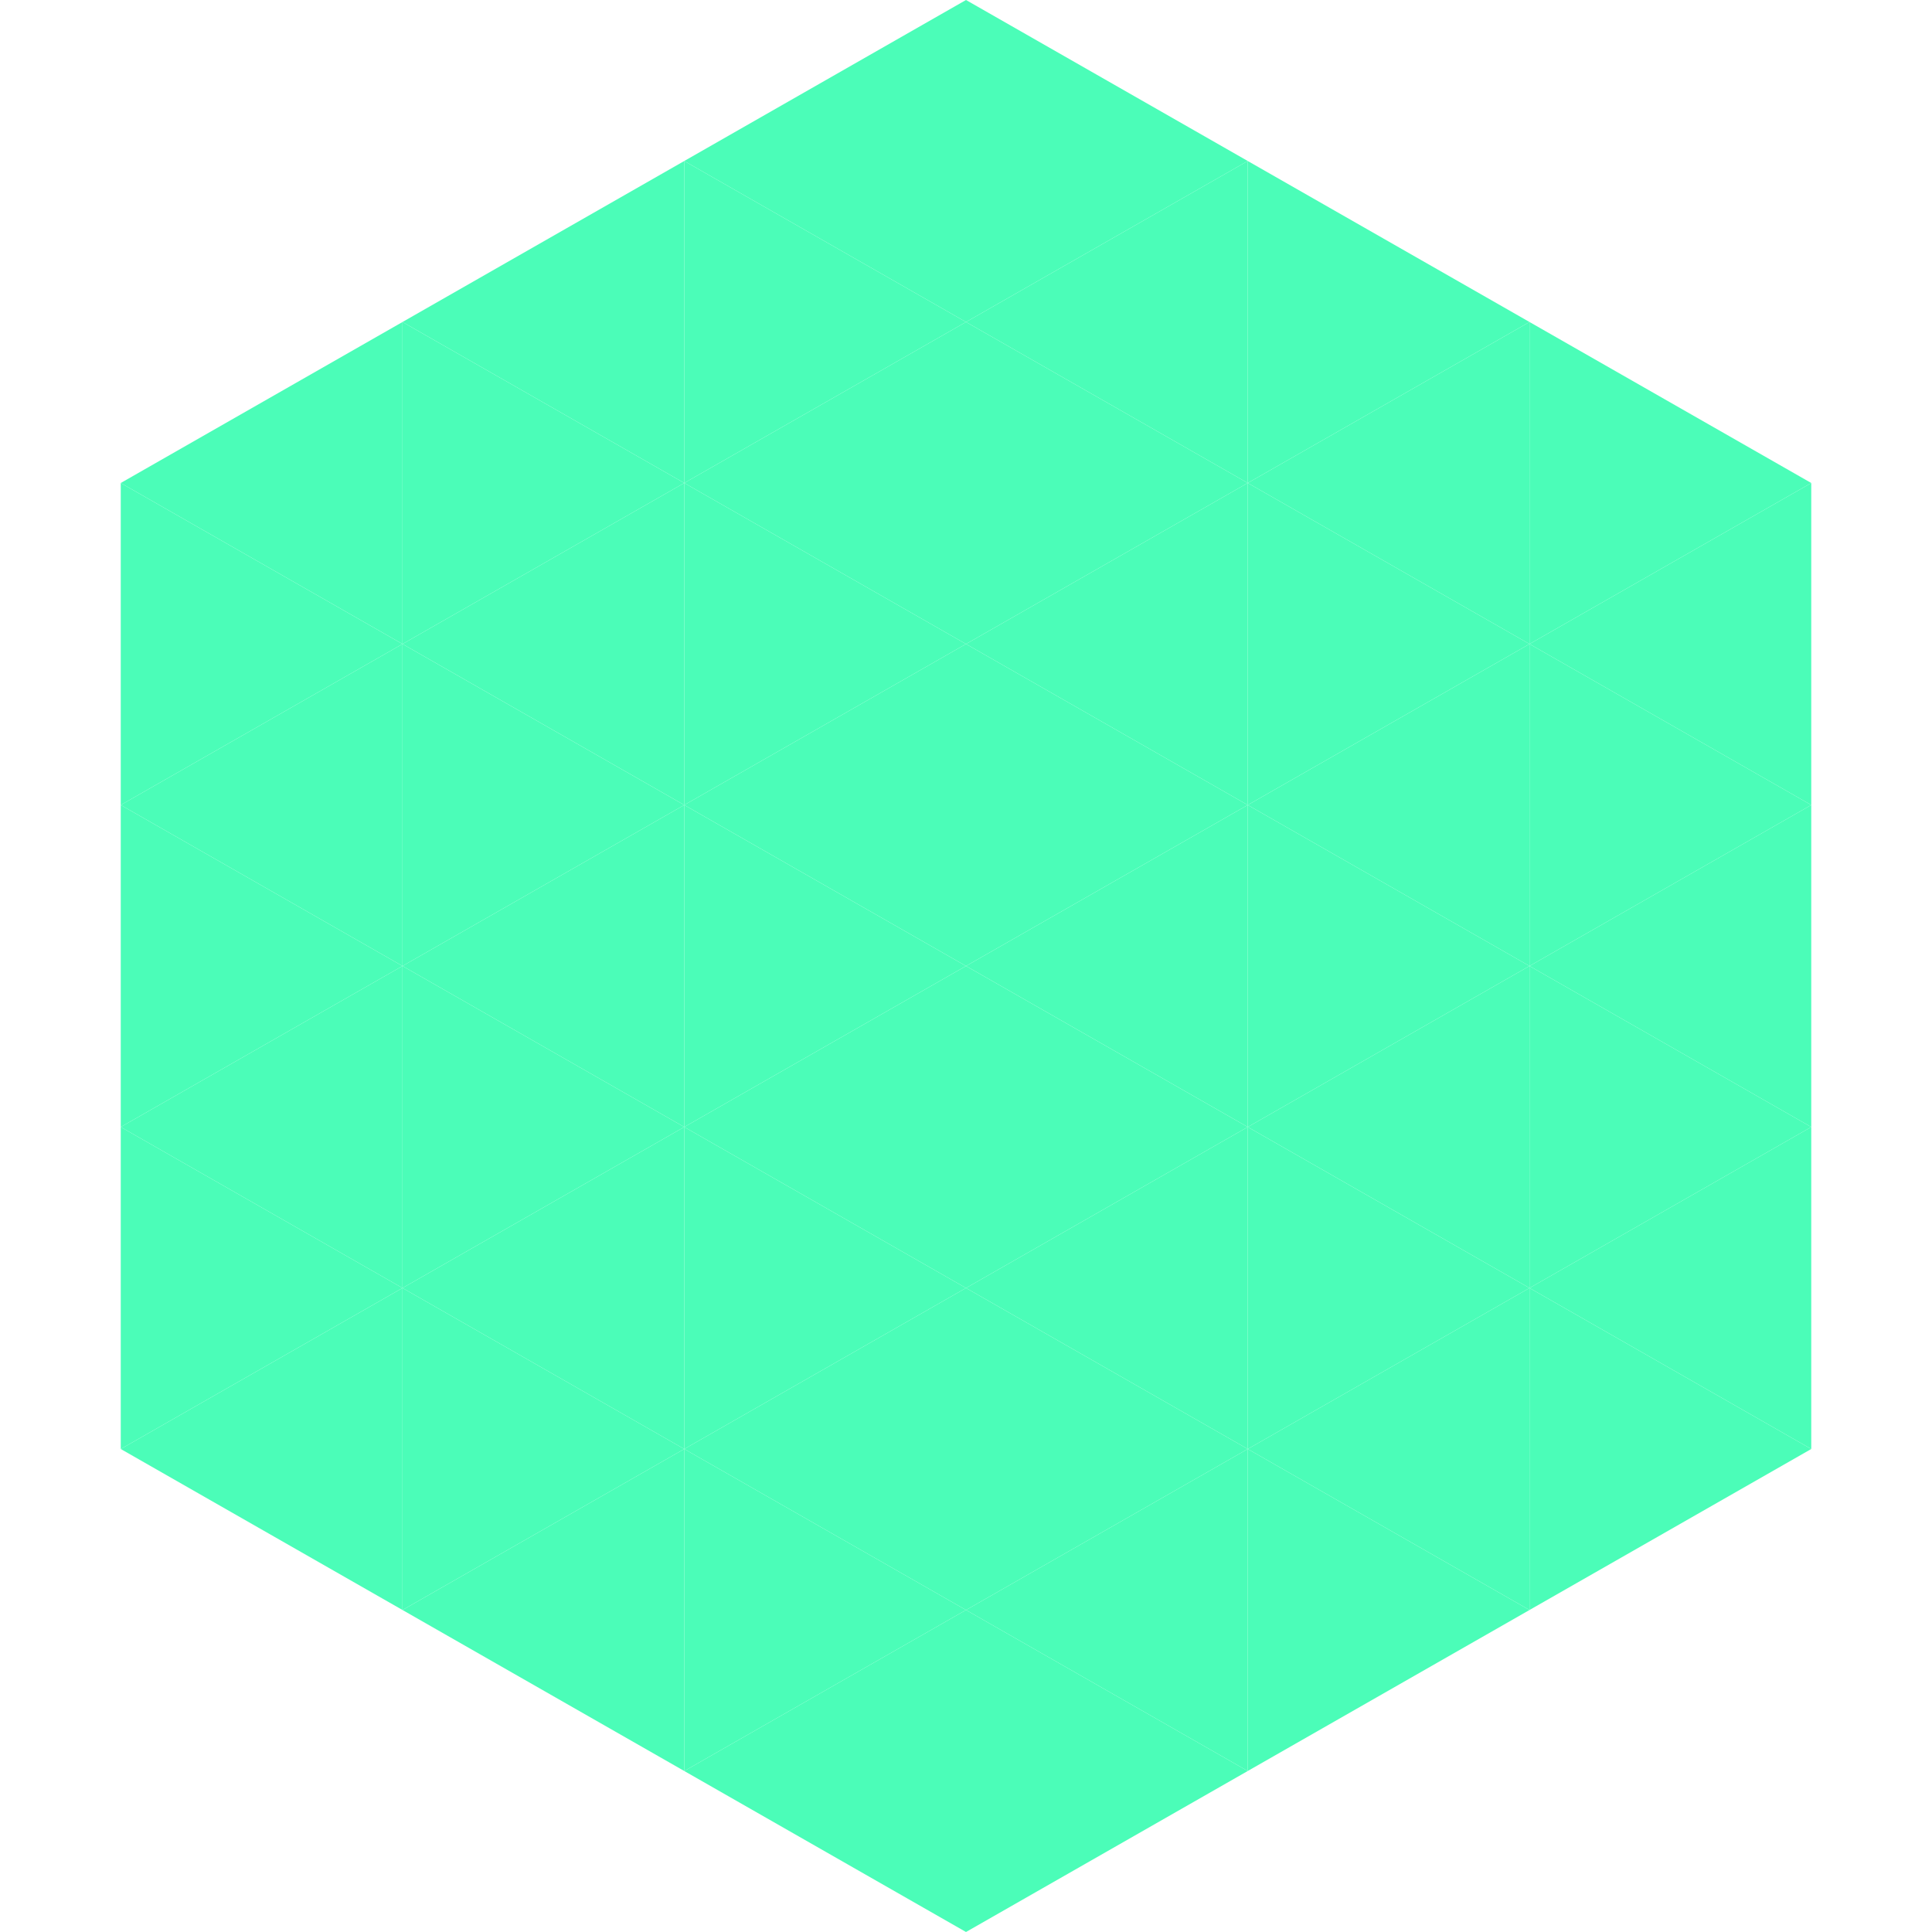
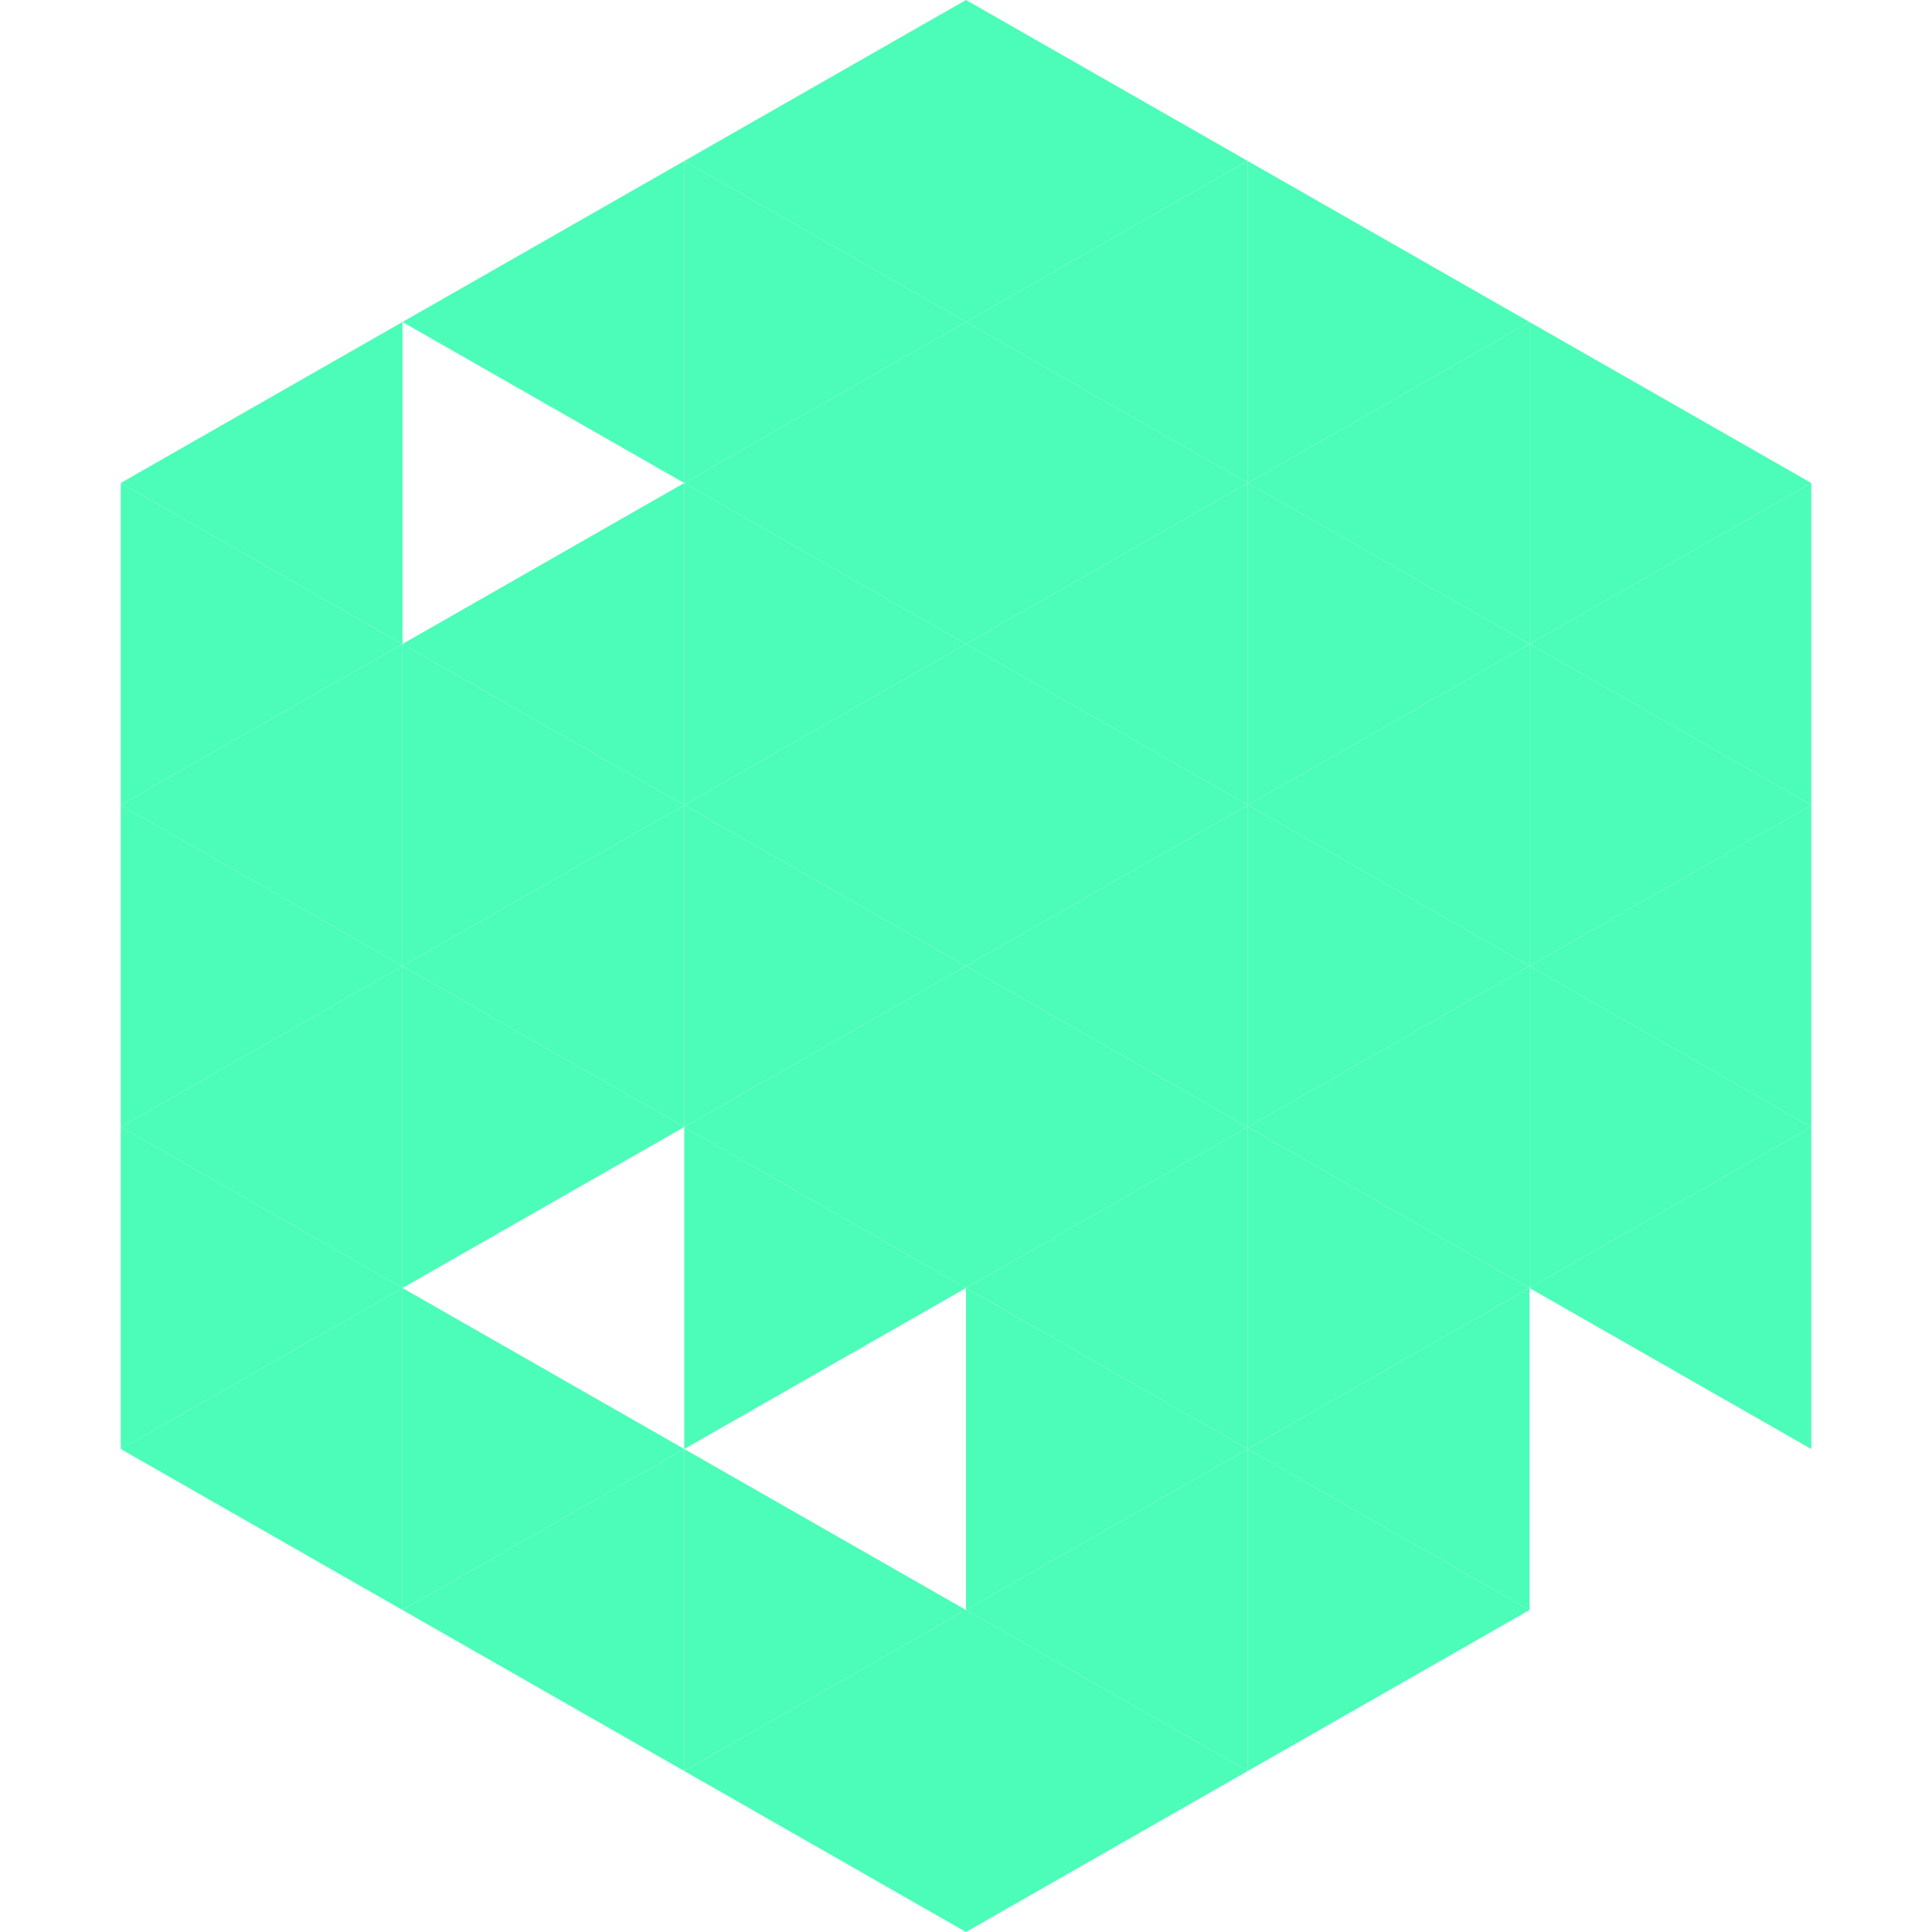
<svg xmlns="http://www.w3.org/2000/svg" width="240" height="240">
  <polygon points="50,40 15,60 50,80" style="fill:rgb(75,253,184)" />
  <polygon points="190,40 225,60 190,80" style="fill:rgb(75,253,184)" />
  <polygon points="15,60 50,80 15,100" style="fill:rgb(75,253,184)" />
  <polygon points="225,60 190,80 225,100" style="fill:rgb(75,253,184)" />
  <polygon points="50,80 15,100 50,120" style="fill:rgb(75,253,184)" />
  <polygon points="190,80 225,100 190,120" style="fill:rgb(75,253,184)" />
  <polygon points="15,100 50,120 15,140" style="fill:rgb(75,253,184)" />
  <polygon points="225,100 190,120 225,140" style="fill:rgb(75,253,184)" />
  <polygon points="50,120 15,140 50,160" style="fill:rgb(75,253,184)" />
  <polygon points="190,120 225,140 190,160" style="fill:rgb(75,253,184)" />
  <polygon points="15,140 50,160 15,180" style="fill:rgb(75,253,184)" />
  <polygon points="225,140 190,160 225,180" style="fill:rgb(75,253,184)" />
  <polygon points="50,160 15,180 50,200" style="fill:rgb(75,253,184)" />
-   <polygon points="190,160 225,180 190,200" style="fill:rgb(75,253,184)" />
  <polygon points="15,180 50,200 15,220" style="fill:rgb(255,255,255); fill-opacity:0" />
  <polygon points="225,180 190,200 225,220" style="fill:rgb(255,255,255); fill-opacity:0" />
  <polygon points="50,0 85,20 50,40" style="fill:rgb(255,255,255); fill-opacity:0" />
-   <polygon points="190,0 155,20 190,40" style="fill:rgb(255,255,255); fill-opacity:0" />
  <polygon points="85,20 50,40 85,60" style="fill:rgb(75,253,184)" />
  <polygon points="155,20 190,40 155,60" style="fill:rgb(75,253,184)" />
-   <polygon points="50,40 85,60 50,80" style="fill:rgb(75,253,184)" />
  <polygon points="190,40 155,60 190,80" style="fill:rgb(75,253,184)" />
  <polygon points="85,60 50,80 85,100" style="fill:rgb(75,253,184)" />
  <polygon points="155,60 190,80 155,100" style="fill:rgb(75,253,184)" />
  <polygon points="50,80 85,100 50,120" style="fill:rgb(75,253,184)" />
  <polygon points="190,80 155,100 190,120" style="fill:rgb(75,253,184)" />
  <polygon points="85,100 50,120 85,140" style="fill:rgb(75,253,184)" />
  <polygon points="155,100 190,120 155,140" style="fill:rgb(75,253,184)" />
  <polygon points="50,120 85,140 50,160" style="fill:rgb(75,253,184)" />
  <polygon points="190,120 155,140 190,160" style="fill:rgb(75,253,184)" />
-   <polygon points="85,140 50,160 85,180" style="fill:rgb(75,253,184)" />
  <polygon points="155,140 190,160 155,180" style="fill:rgb(75,253,184)" />
  <polygon points="50,160 85,180 50,200" style="fill:rgb(75,253,184)" />
  <polygon points="190,160 155,180 190,200" style="fill:rgb(75,253,184)" />
  <polygon points="85,180 50,200 85,220" style="fill:rgb(75,253,184)" />
  <polygon points="155,180 190,200 155,220" style="fill:rgb(75,253,184)" />
  <polygon points="120,0 85,20 120,40" style="fill:rgb(75,253,184)" />
  <polygon points="120,0 155,20 120,40" style="fill:rgb(75,253,184)" />
  <polygon points="85,20 120,40 85,60" style="fill:rgb(75,253,184)" />
  <polygon points="155,20 120,40 155,60" style="fill:rgb(75,253,184)" />
  <polygon points="120,40 85,60 120,80" style="fill:rgb(75,253,184)" />
  <polygon points="120,40 155,60 120,80" style="fill:rgb(75,253,184)" />
  <polygon points="85,60 120,80 85,100" style="fill:rgb(75,253,184)" />
  <polygon points="155,60 120,80 155,100" style="fill:rgb(75,253,184)" />
  <polygon points="120,80 85,100 120,120" style="fill:rgb(75,253,184)" />
  <polygon points="120,80 155,100 120,120" style="fill:rgb(75,253,184)" />
  <polygon points="85,100 120,120 85,140" style="fill:rgb(75,253,184)" />
  <polygon points="155,100 120,120 155,140" style="fill:rgb(75,253,184)" />
  <polygon points="120,120 85,140 120,160" style="fill:rgb(75,253,184)" />
  <polygon points="120,120 155,140 120,160" style="fill:rgb(75,253,184)" />
  <polygon points="85,140 120,160 85,180" style="fill:rgb(75,253,184)" />
  <polygon points="155,140 120,160 155,180" style="fill:rgb(75,253,184)" />
-   <polygon points="120,160 85,180 120,200" style="fill:rgb(75,253,184)" />
  <polygon points="120,160 155,180 120,200" style="fill:rgb(75,253,184)" />
  <polygon points="85,180 120,200 85,220" style="fill:rgb(75,253,184)" />
  <polygon points="155,180 120,200 155,220" style="fill:rgb(75,253,184)" />
  <polygon points="120,200 85,220 120,240" style="fill:rgb(75,253,184)" />
  <polygon points="120,200 155,220 120,240" style="fill:rgb(75,253,184)" />
  <polygon points="85,220 120,240 85,260" style="fill:rgb(255,255,255); fill-opacity:0" />
  <polygon points="155,220 120,240 155,260" style="fill:rgb(255,255,255); fill-opacity:0" />
</svg>